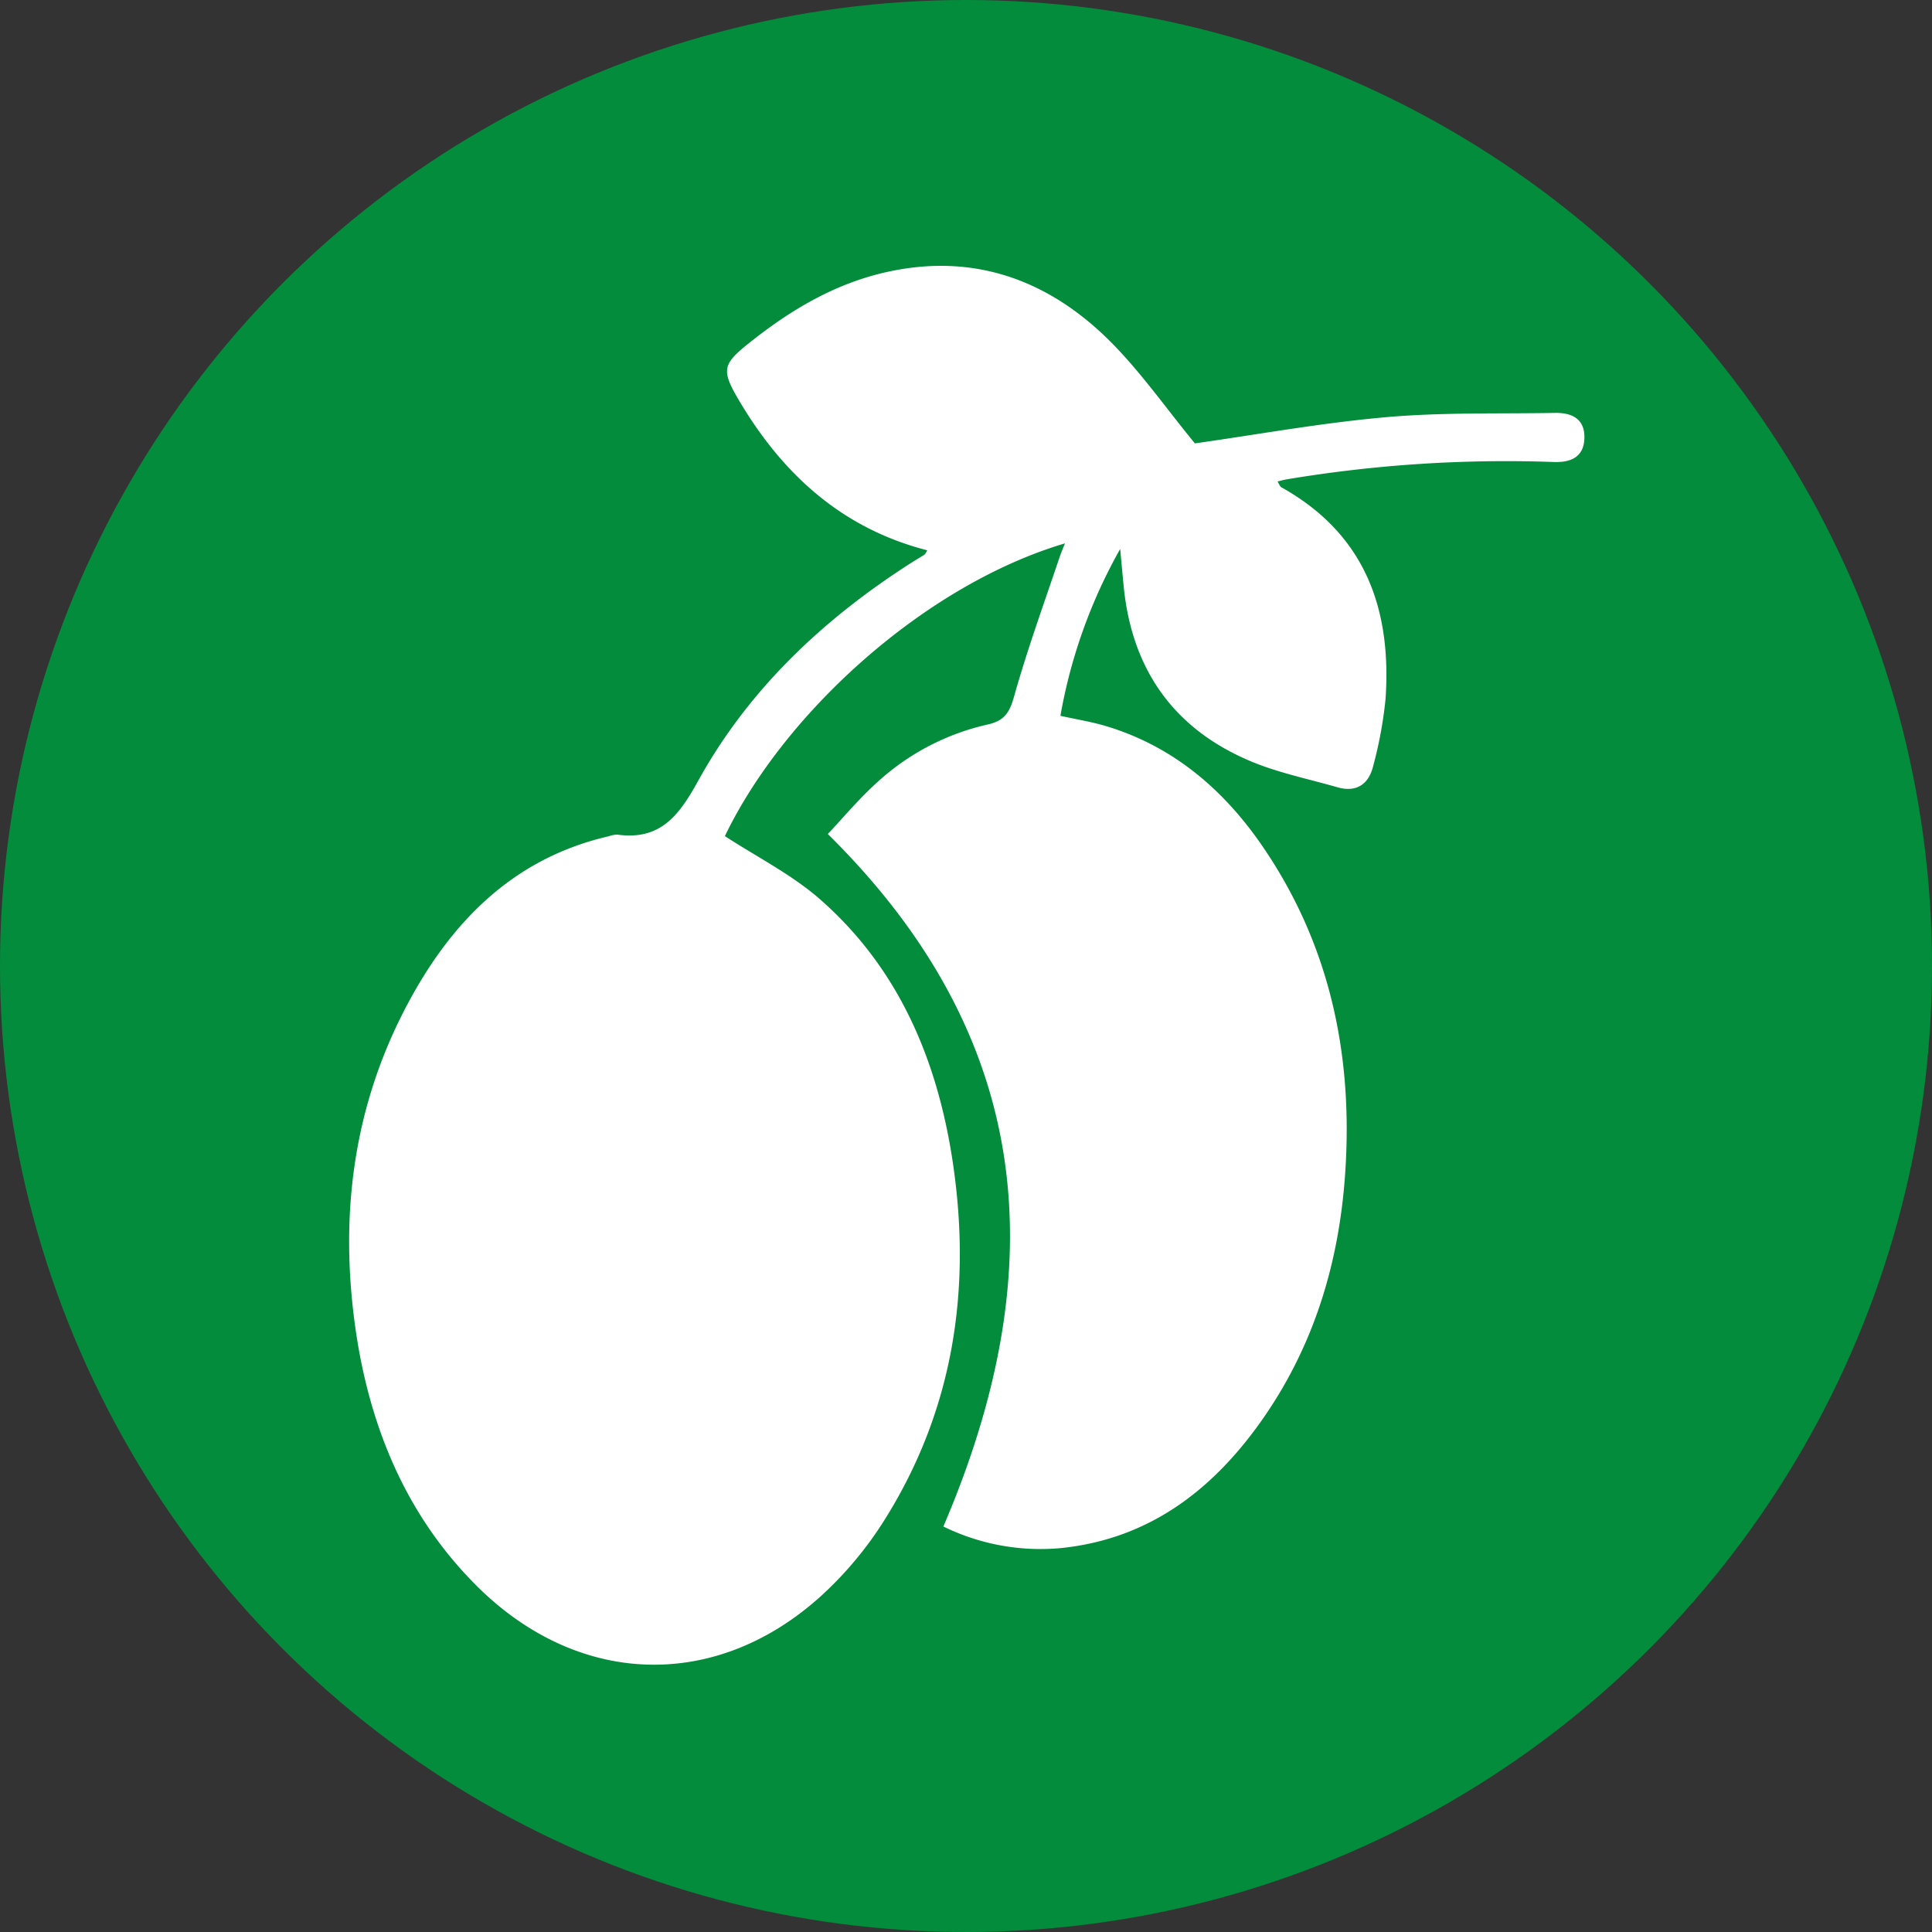
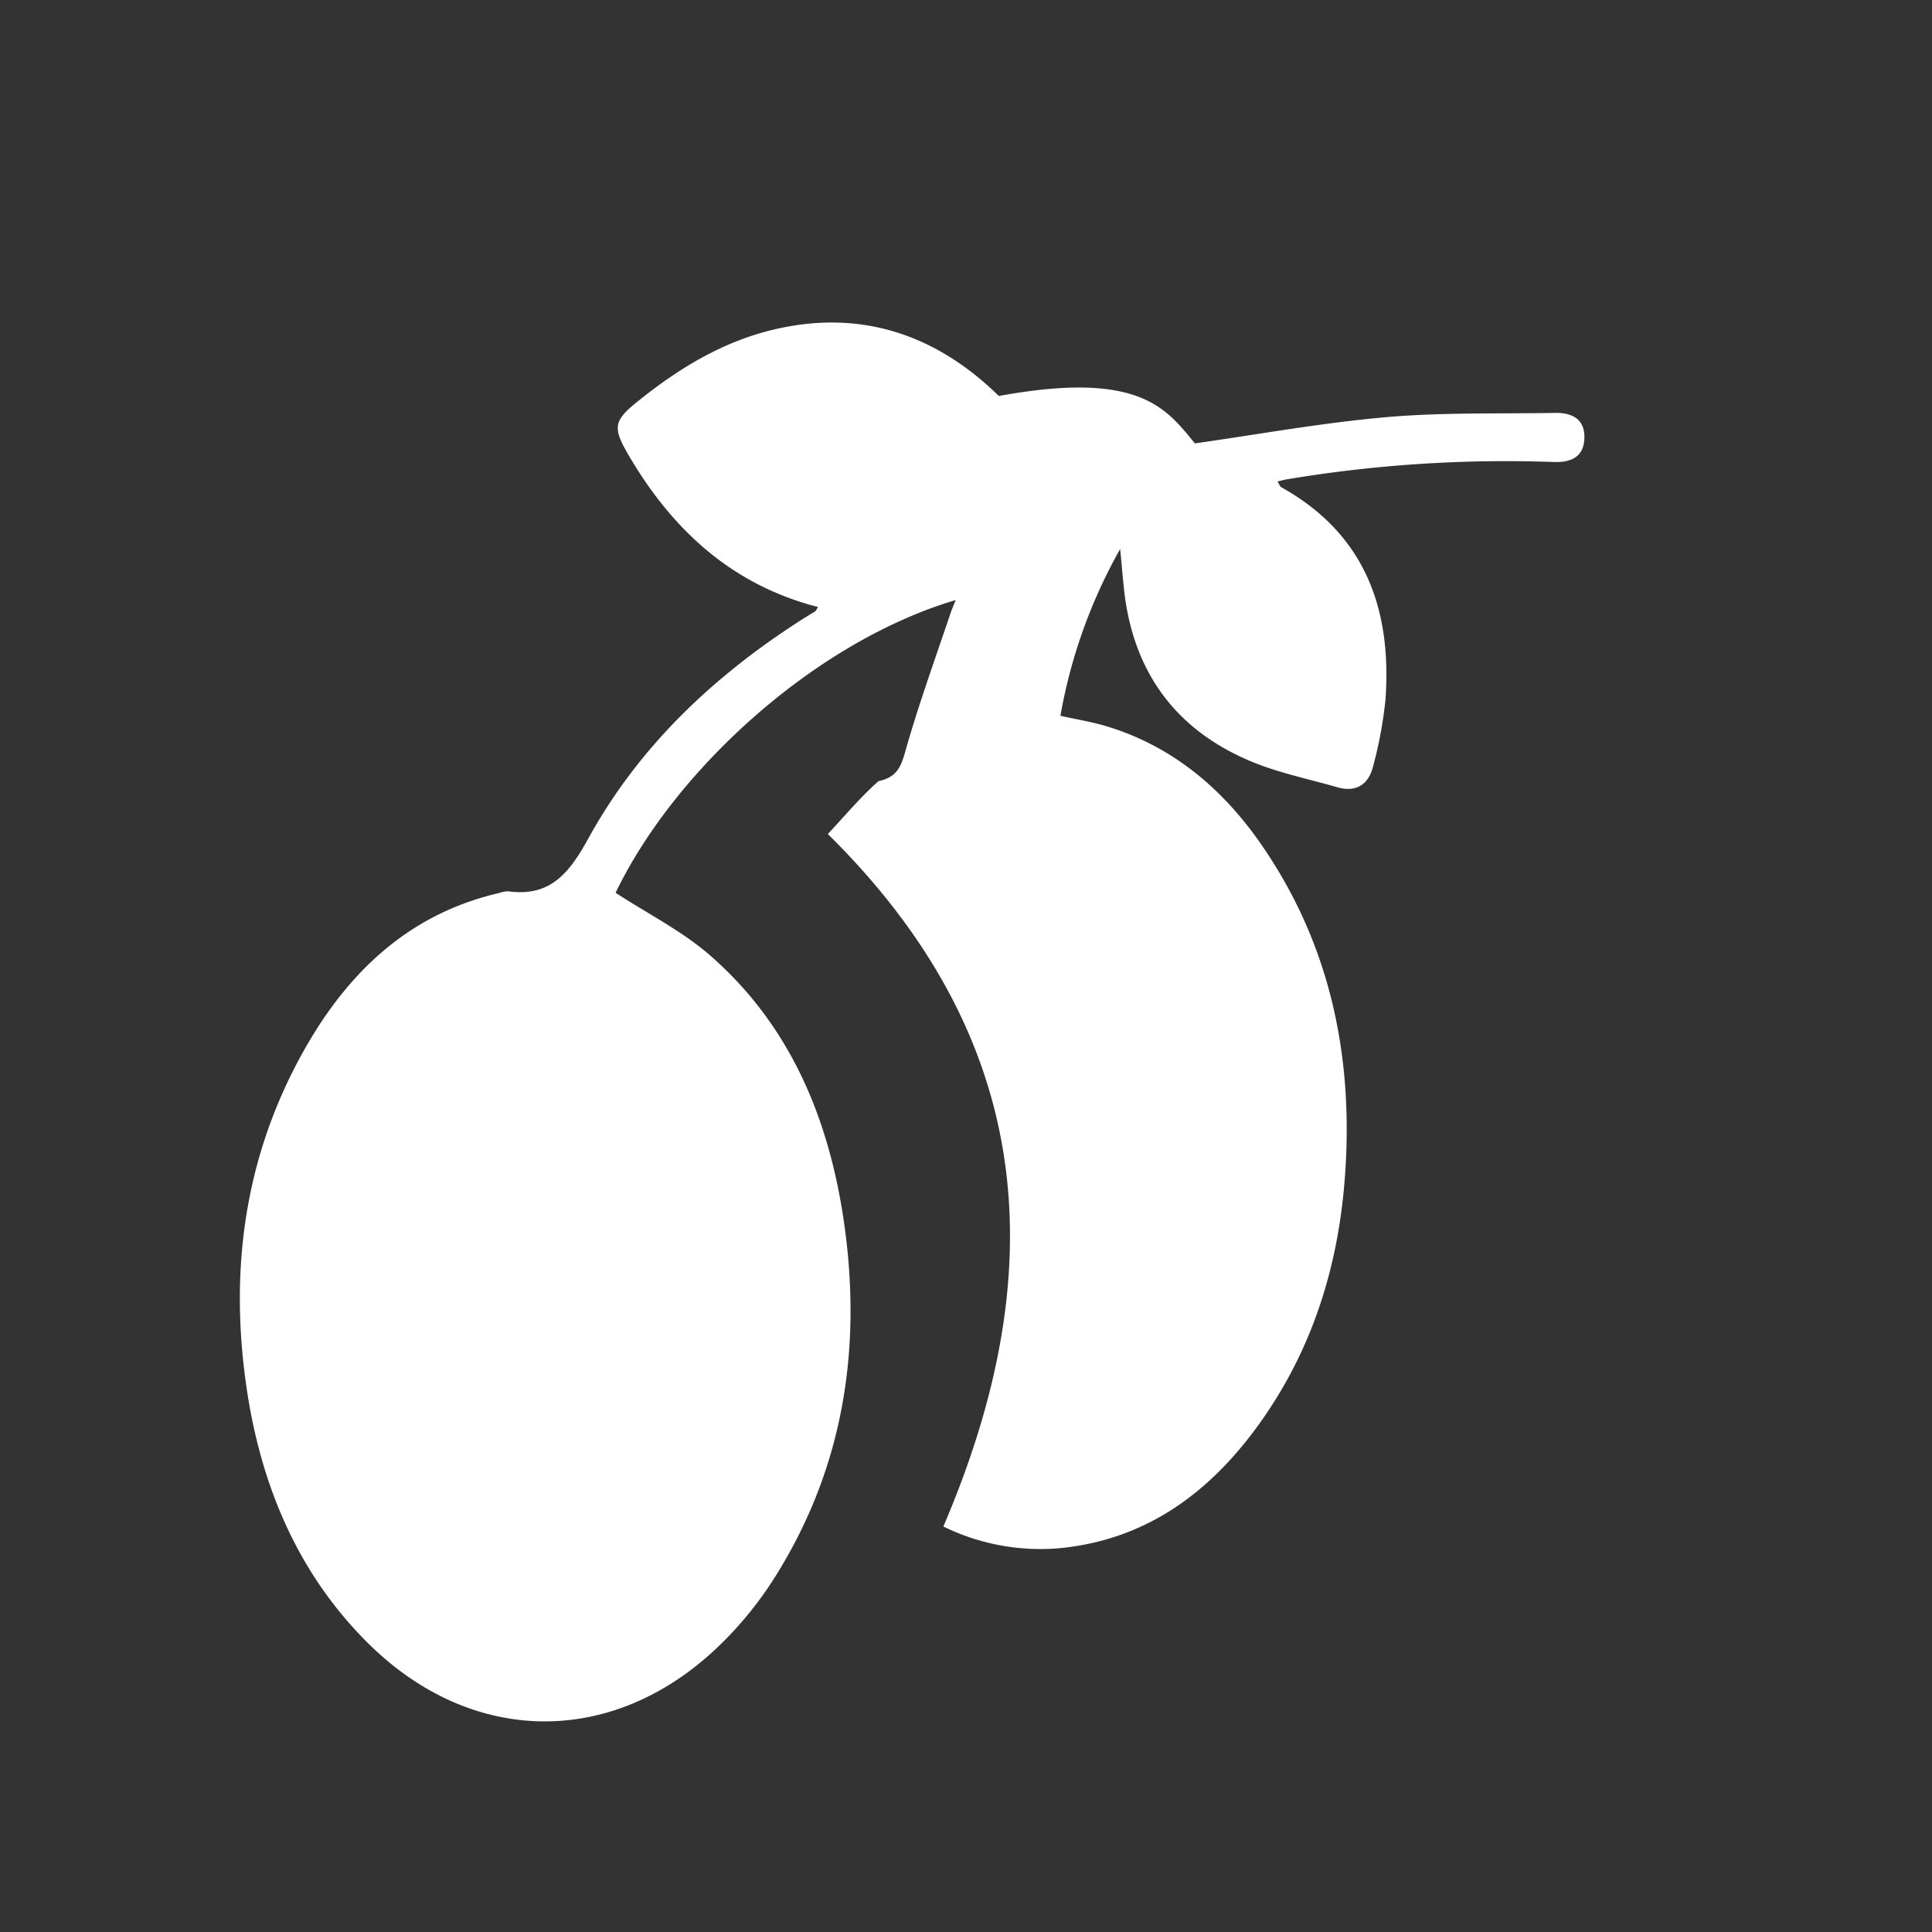
<svg xmlns="http://www.w3.org/2000/svg" id="Livello_1" data-name="Livello 1" viewBox="0 0 256 256">
  <rect x="0" y="0" width="256" height="256" fill="#333333" stroke="none" />
  <defs>
    <style>.cls-1{fill:#038c3b;}.cls-2{fill:#fff;}</style>
  </defs>
-   <circle class="cls-1" cx="128" cy="128" r="128" />
-   <path class="cls-2" d="M158.33,58.75c8.16-1.15,16.7-2.71,25.31-3.47,7.48-.66,15-.43,22.55-.57,2.26,0,3.83.92,3.75,3.37s-1.75,3.21-4,3.14a176.31,176.31,0,0,0-35.47,2.3c-.35.06-.7.16-1.19.28.22.35.31.66.51.77,11.07,6.18,14.63,16.09,13.8,28.07a55.35,55.35,0,0,1-1.62,8.8c-.57,2.43-2.19,3.61-4.75,2.88-4.06-1.17-8.28-2-12.12-3.72-9.83-4.35-15.14-12.16-16.2-22.86-.14-1.38-.26-2.77-.47-5a69.32,69.32,0,0,0-7.92,22.11c2.13.47,4.12.79,6,1.35,8.59,2.57,15.14,8,20.23,15.15,9.37,13.25,12.6,28.19,11.5,44.16-.82,12-4.23,23.13-11.27,33-6.48,9.07-14.81,15.4-26.3,16.61A29.2,29.2,0,0,1,125,202.27c14.47-33.78,12.35-64.47-15.31-91.76,2-2.11,4.18-4.75,6.71-7A32,32,0,0,1,130.88,96c2.22-.5,2.89-1.58,3.49-3.71,1.74-6.19,3.94-12.25,6-18.37.2-.61.46-1.2.74-1.92-18.55,5.5-37.19,22.43-45.06,38.79,4.28,2.79,8.89,5.1,12.64,8.4,10.4,9.13,15.49,21.23,17.53,34.63,2.55,16.85.18,32.93-9,47.55a48.62,48.62,0,0,1-8.31,10c-13.87,12.65-32,12.21-45.45-.94-9-8.84-13.88-19.85-16-32.1-2.7-16-1-31.4,6.81-45.78,5.82-10.73,14-18.89,26.39-21.74a3.54,3.54,0,0,1,1.13-.22c5.68.79,8.17-2.5,10.7-7.09,6.65-12.06,16.44-21.32,28-28.76.65-.42,1.31-.81,2-1.24.14-.1.2-.3.38-.58-11.5-2.95-19.42-10.34-25.21-20.31-2-3.48-1.84-4.37,1.22-6.85,5.77-4.67,12-8.41,19.4-9.88,11.14-2.23,20.68,1.36,28.55,9.08C151,49.06,154.51,54.11,158.33,58.75Z" />
+   <path class="cls-2" d="M158.33,58.75c8.16-1.15,16.7-2.71,25.31-3.47,7.48-.66,15-.43,22.55-.57,2.26,0,3.83.92,3.75,3.37s-1.75,3.21-4,3.14a176.31,176.31,0,0,0-35.47,2.3c-.35.06-.7.16-1.19.28.22.35.31.66.51.77,11.07,6.18,14.63,16.09,13.8,28.07a55.35,55.35,0,0,1-1.62,8.8c-.57,2.43-2.19,3.61-4.75,2.88-4.06-1.17-8.28-2-12.12-3.72-9.83-4.35-15.14-12.16-16.2-22.86-.14-1.38-.26-2.77-.47-5a69.32,69.32,0,0,0-7.92,22.11c2.13.47,4.12.79,6,1.35,8.59,2.57,15.14,8,20.23,15.15,9.37,13.25,12.6,28.19,11.5,44.16-.82,12-4.23,23.13-11.27,33-6.48,9.07-14.81,15.4-26.3,16.61A29.2,29.2,0,0,1,125,202.27c14.47-33.78,12.35-64.47-15.31-91.76,2-2.11,4.18-4.75,6.71-7c2.22-.5,2.89-1.58,3.49-3.71,1.74-6.19,3.94-12.25,6-18.37.2-.61.46-1.2.74-1.92-18.55,5.5-37.19,22.43-45.06,38.79,4.28,2.79,8.89,5.1,12.64,8.4,10.4,9.13,15.49,21.23,17.53,34.63,2.55,16.85.18,32.93-9,47.55a48.62,48.62,0,0,1-8.31,10c-13.87,12.65-32,12.21-45.45-.94-9-8.84-13.88-19.85-16-32.1-2.7-16-1-31.4,6.81-45.78,5.82-10.73,14-18.89,26.39-21.74a3.54,3.54,0,0,1,1.13-.22c5.68.79,8.17-2.5,10.7-7.09,6.65-12.06,16.44-21.32,28-28.76.65-.42,1.31-.81,2-1.24.14-.1.2-.3.38-.58-11.5-2.95-19.42-10.34-25.21-20.31-2-3.48-1.84-4.37,1.22-6.85,5.77-4.67,12-8.41,19.4-9.88,11.14-2.23,20.68,1.36,28.55,9.08C151,49.06,154.51,54.11,158.33,58.75Z" />
</svg>